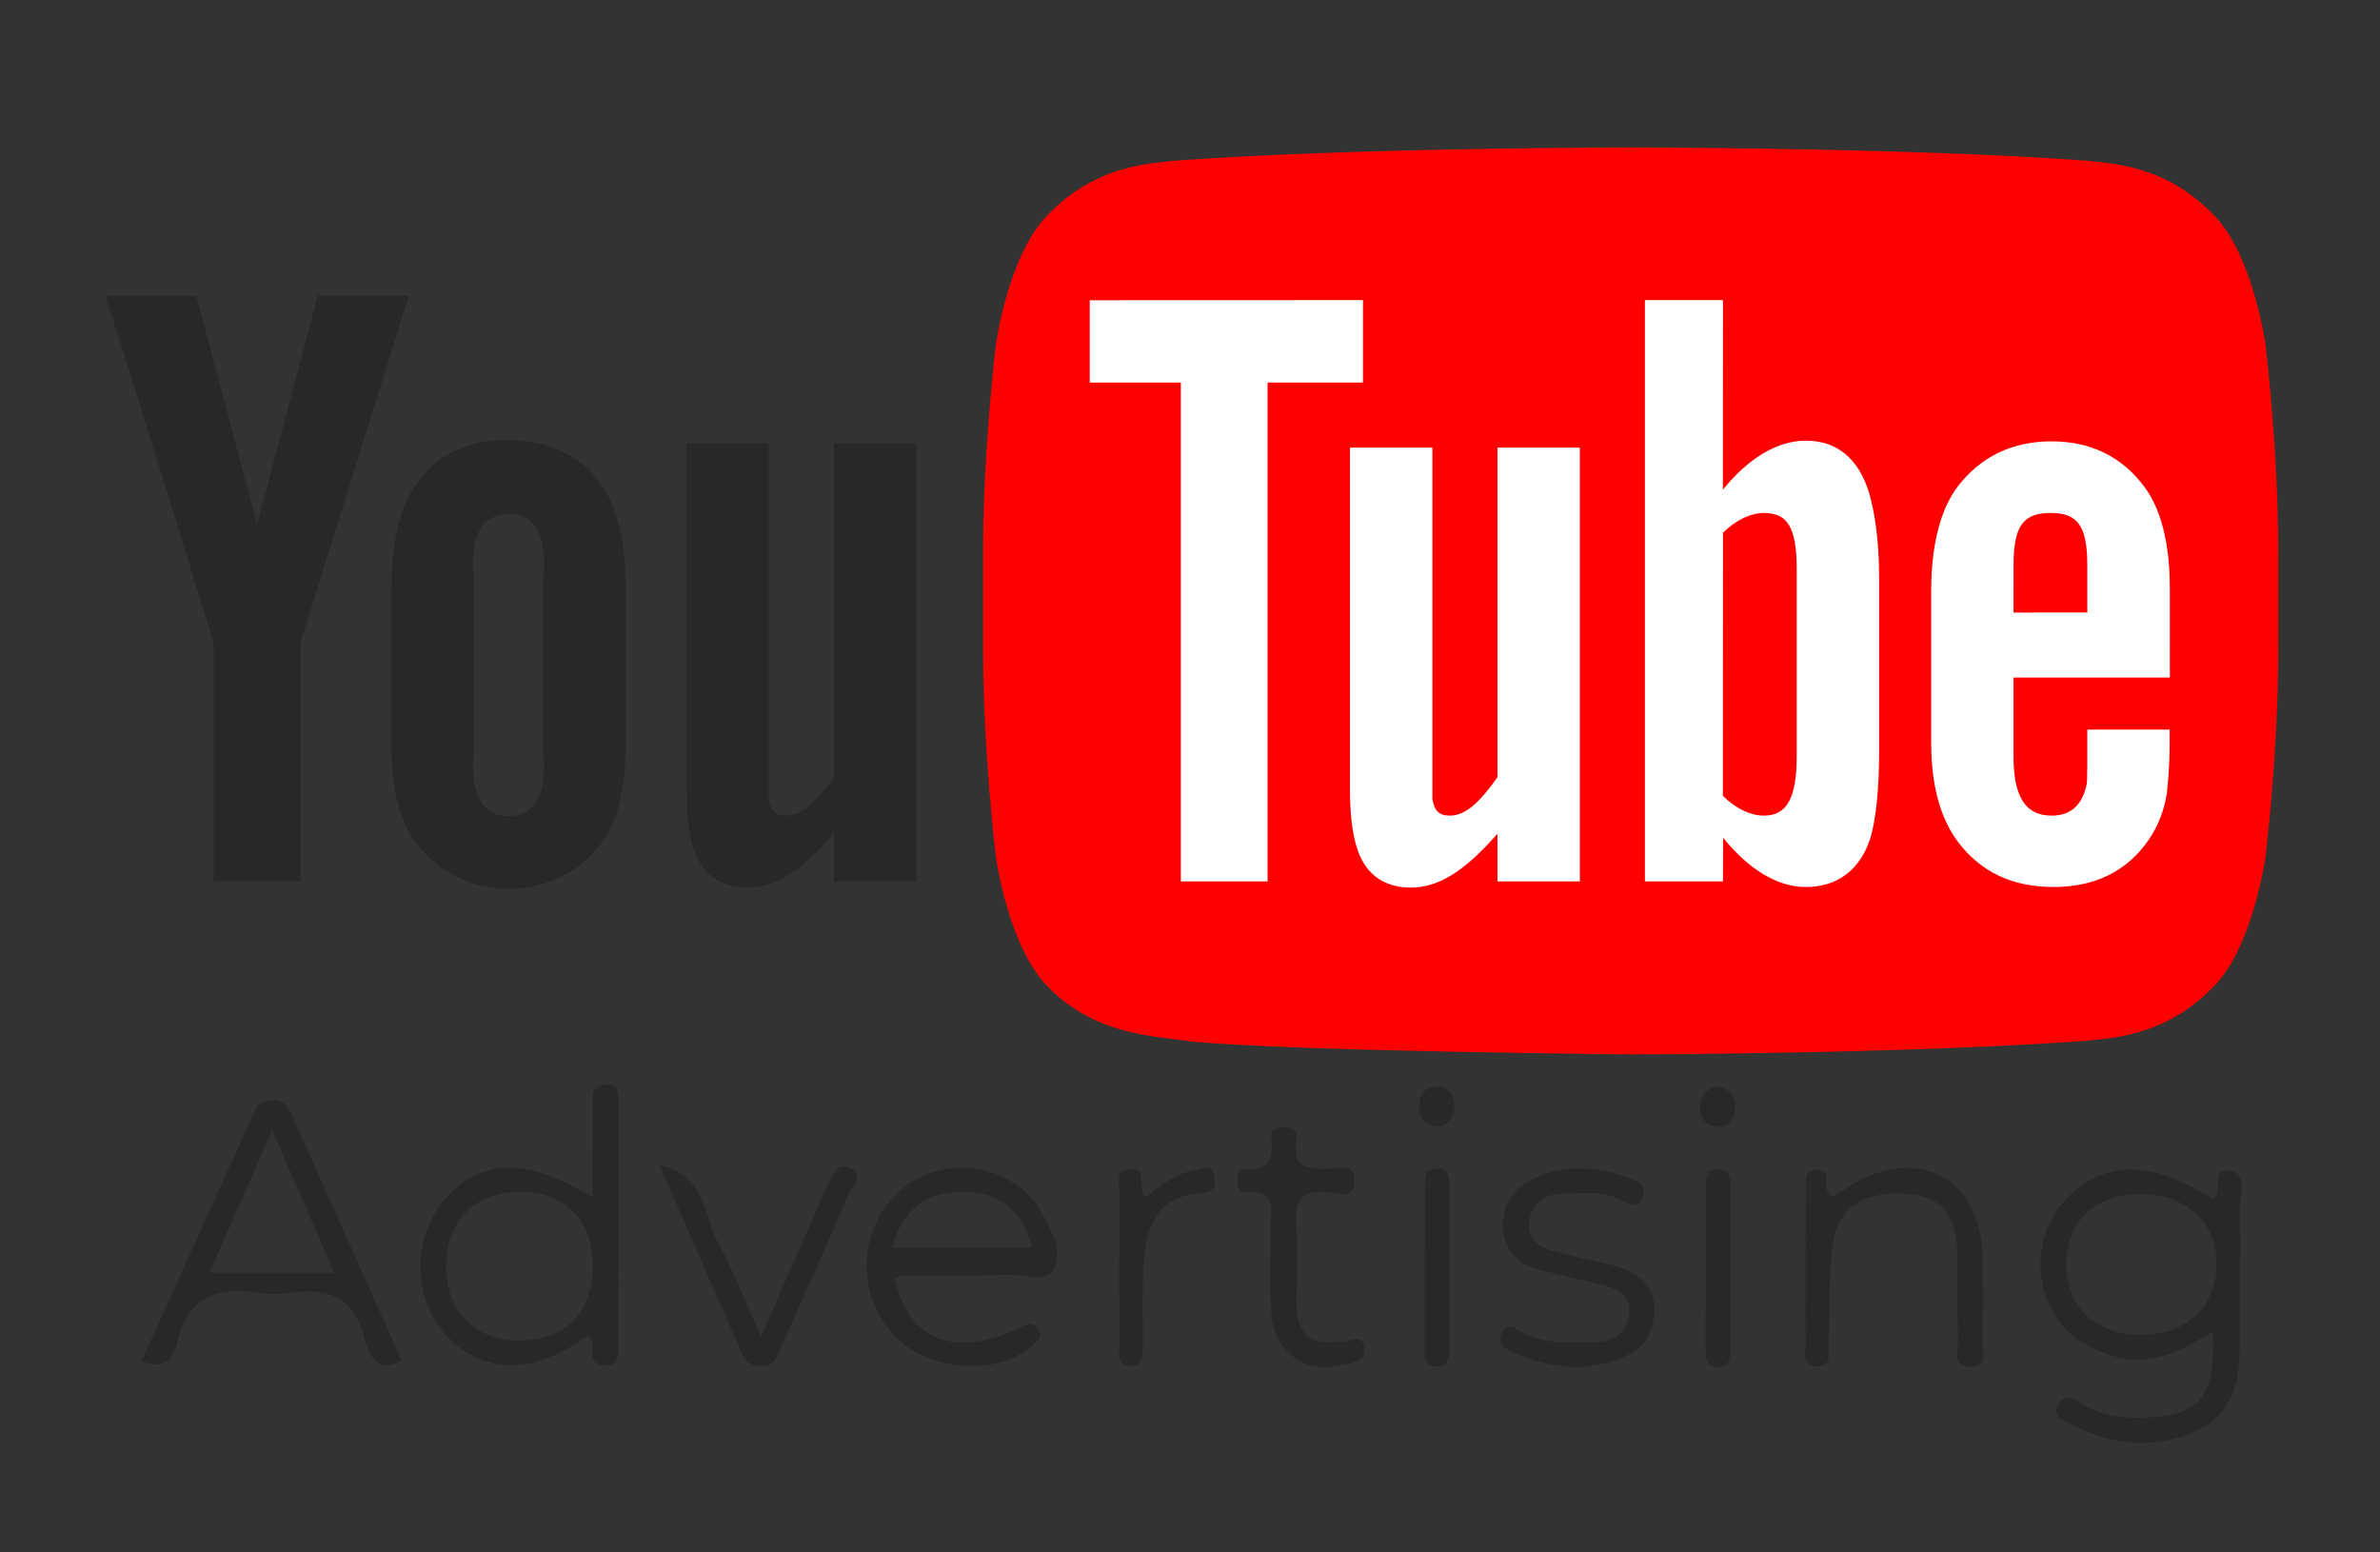
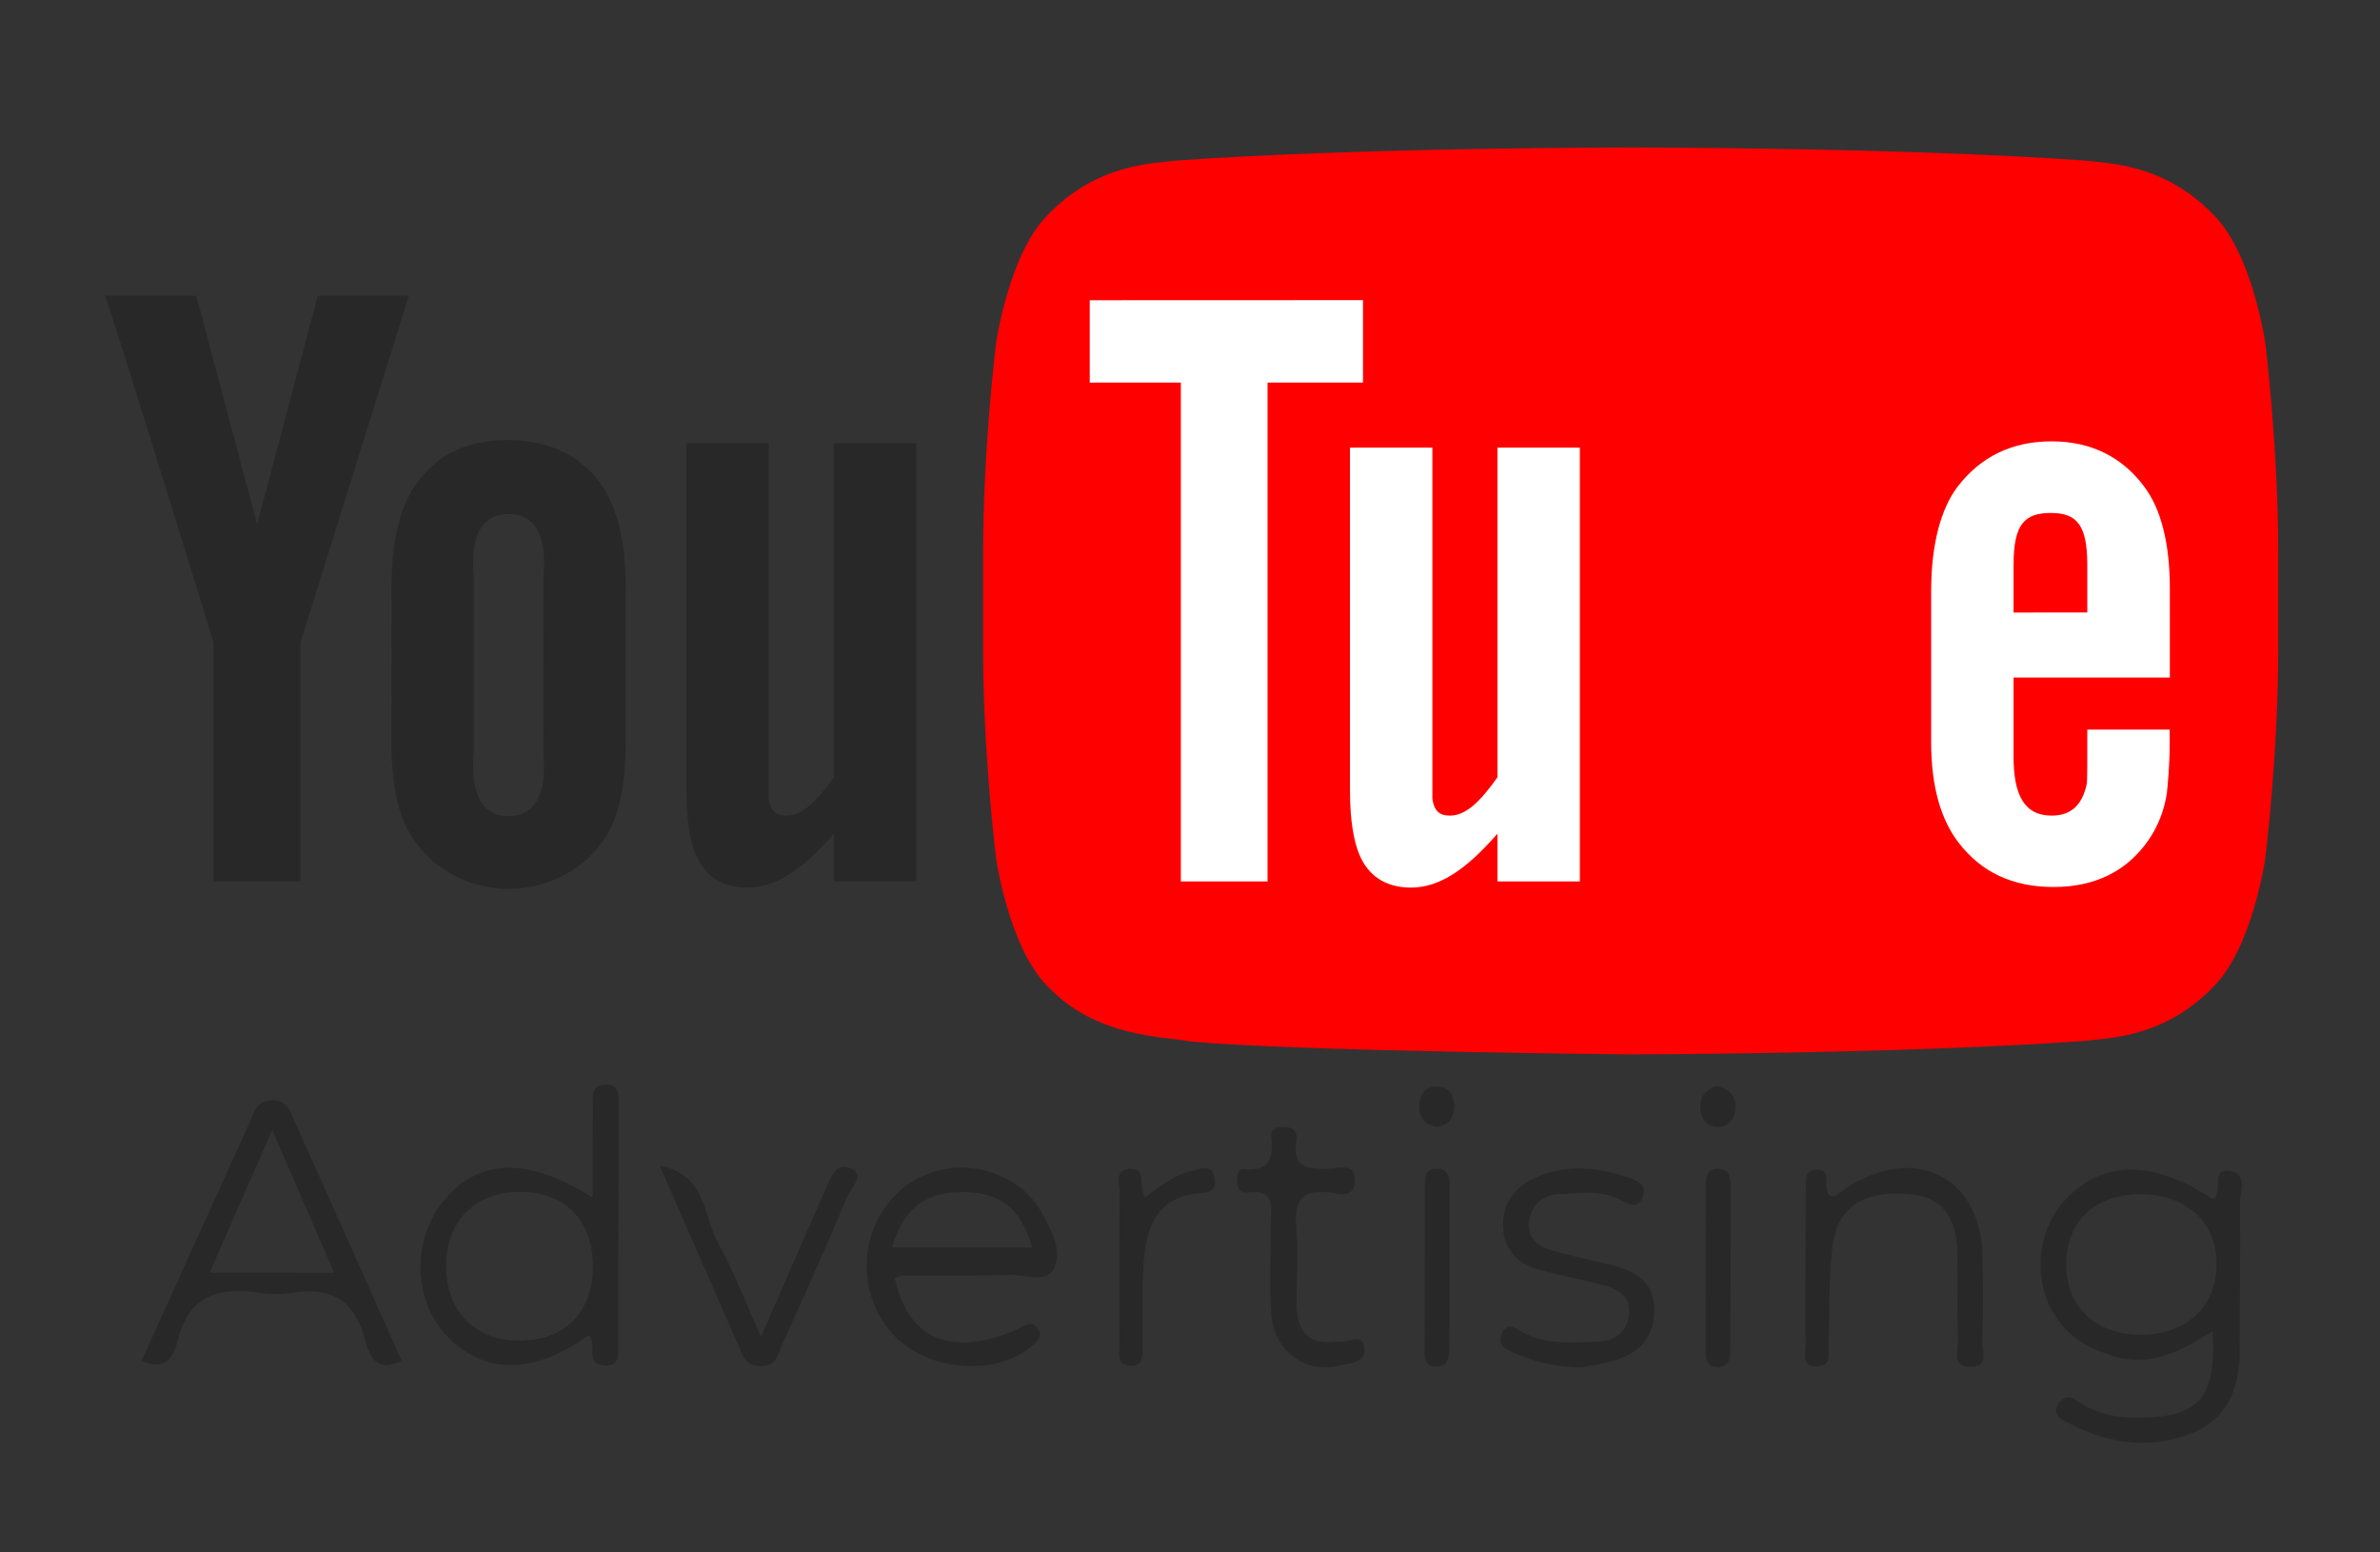
<svg xmlns="http://www.w3.org/2000/svg" xml:space="preserve" style="max-height: 500px" viewBox="223.6 315.6 552 360" y="0px" x="0px" id="Layer_1" version="1.1" width="552" height="360">
  <rect x="223.6" y="315.6" width="552" height="360" fill="#333333" stroke="none" />
  <g id="watermark_1_">
    <g>
      <g style="opacity:0.61;" id="watermark">
        <g>
          <g>
            <g>
              <g>
                <polygon points="421.112,924.528 409.007,952.493 402.615,952.493 390.55,924.528 397.541,924.528 &#10;&#09;&#09;&#09;&#09;&#09;&#09;&#09;&#09;406.051,944.503 414.68,924.528" style="fill:#FFFFFF;" />
              </g>
              <g>
                <path d="M442.323,943.185h-16.26c0.599,2.677,2.876,4.315,6.153,4.315&#10;&#09;&#09;&#09;&#09;&#09;&#09;&#09;&#09;c2.277,0,3.915-0.679,5.393-2.077l3.316,3.595c-1.997,2.278-4.994,3.476-8.868,3.476c-7.431,0-12.265-4.674-12.265-11.067&#10;&#09;&#09;&#09;&#09;&#09;&#09;&#09;&#09;c0-6.432,4.914-11.066,11.466-11.066c6.312,0,11.186,4.235,11.186,11.146C442.443,941.987,442.363,942.666,442.323,943.185&#10;&#09;&#09;&#09;&#09;&#09;&#09;&#09;&#09; M425.983,939.55h10.587c-0.44-2.717-2.478-4.475-5.274-4.475C428.46,935.075,426.422,936.793,425.983,939.55" style="fill:#FFFFFF;" />
              </g>
              <g>
                <path d="M444.997,941.427c0-6.471,4.994-11.066,11.985-11.066c4.514,0,8.07,1.958,9.628,5.473&#10;&#09;&#09;&#09;&#09;&#09;&#09;&#09;&#09;l-4.834,2.597c-1.159-2.038-2.877-2.956-4.834-2.956c-3.156,0-5.633,2.198-5.633,5.952c0,3.756,2.477,5.953,5.633,5.953&#10;&#09;&#09;&#09;&#09;&#09;&#09;&#09;&#09;c1.958,0,3.675-0.879,4.834-2.956l4.834,2.637c-1.558,3.436-5.114,5.433-9.628,5.433&#10;&#09;&#09;&#09;&#09;&#09;&#09;&#09;&#09;C449.991,952.493,444.997,947.899,444.997,941.427" style="fill:#FFFFFF;" />
              </g>
              <g>
                <path d="M484.386,951.135c-1.279,0.919-3.157,1.358-5.074,1.358c-5.073,0-8.03-2.597-8.03-7.711&#10;&#09;&#09;&#09;&#09;&#09;&#09;&#09;&#09;v-8.829h-3.316v-4.794h3.316v-5.233h6.232v5.233h5.353v4.794h-5.353v8.749c0,1.837,0.998,2.836,2.677,2.836&#10;&#09;&#09;&#09;&#09;&#09;&#09;&#09;&#09;c0.918,0,1.837-0.279,2.517-0.799L484.386,951.135z" style="fill:#FFFFFF;" />
              </g>
            </g>
            <g>
              <path d="M527.157,930.68v5.753c-0.519-0.04-0.918-0.08-1.398-0.08c-3.435,0-5.713,1.877-5.713,5.993&#10;&#09;&#09;&#09;&#09;&#09;&#09;&#09;v10.147h-6.232V931h5.953v2.836C521.284,931.759,523.841,930.68,527.157,930.68" style="fill:#FFFFFF;" />
            </g>
            <g>
              <path d="M528.954,949.257l2.197-4.874c2.357,1.718,5.873,2.916,9.229,2.916&#10;&#09;&#09;&#09;&#09;&#09;&#09;&#09;c3.836,0,5.393-1.278,5.393-2.996c0-5.233-16.26-1.638-16.26-12.025c0-4.754,3.835-8.709,11.785-8.709&#10;&#09;&#09;&#09;&#09;&#09;&#09;&#09;c3.516,0,7.112,0.839,9.708,2.477l-1.998,4.914c-2.597-1.478-5.273-2.197-7.75-2.197c-3.835,0-5.313,1.438-5.313,3.196&#10;&#09;&#09;&#09;&#09;&#09;&#09;&#09;c0,5.154,16.259,1.598,16.259,11.865c0,4.675-3.875,8.67-11.865,8.67C535.905,952.493,531.43,951.175,528.954,949.257" style="fill:#FFFFFF;" />
            </g>
            <g>
              <path d="M577.131,943.185h-16.26c0.599,2.677,2.876,4.315,6.153,4.315c2.277,0,3.915-0.679,5.393-2.077&#10;&#09;&#09;&#09;&#09;&#09;&#09;&#09;l3.316,3.595c-1.998,2.278-4.994,3.476-8.869,3.476c-7.431,0-12.265-4.674-12.265-11.067c0-6.432,4.914-11.066,11.466-11.066&#10;&#09;&#09;&#09;&#09;&#09;&#09;&#09;c6.312,0,11.187,4.235,11.187,11.146C577.251,941.987,577.171,942.666,577.131,943.185 M560.791,939.55h10.587&#10;&#09;&#09;&#09;&#09;&#09;&#09;&#09;c-0.439-2.717-2.477-4.475-5.273-4.475C563.268,935.075,561.231,936.793,560.791,939.55" style="fill:#FFFFFF;" />
            </g>
            <g>
              <path d="M602.337,943.185h-16.26c0.599,2.677,2.876,4.315,6.152,4.315c2.277,0,3.915-0.679,5.393-2.077&#10;&#09;&#09;&#09;&#09;&#09;&#09;&#09;l3.316,3.595c-1.998,2.278-4.994,3.476-8.869,3.476c-7.431,0-12.265-4.674-12.265-11.067c0-6.432,4.914-11.066,11.466-11.066&#10;&#09;&#09;&#09;&#09;&#09;&#09;&#09;c6.312,0,11.186,4.235,11.186,11.146C602.457,941.987,602.377,942.666,602.337,943.185 M585.997,939.55h10.587&#10;&#09;&#09;&#09;&#09;&#09;&#09;&#09;c-0.439-2.717-2.477-4.475-5.273-4.475C588.474,935.075,586.437,936.793,585.997,939.55" style="fill:#FFFFFF;" />
            </g>
            <g>
              <polygon points="615.838,944.064 612.841,947.02 612.841,952.493 606.61,952.493 606.61,922.85 &#10;&#09;&#09;&#09;&#09;&#09;&#09;&#09;612.841,922.85 612.841,939.629 621.95,931 629.381,931 620.432,940.108 630.18,952.493 622.63,952.493" style="fill:#FFFFFF;" />
            </g>
            <g>
              <path d="M514.371,955.416L514.371,955.416l-6.226-6.226c-0.947,1.107-2.075,2.054-3.339,2.796&#10;&#09;&#09;&#09;&#09;&#09;&#09;&#09;c-0.201,0.15-0.406,0.296-0.616,0.433l6.589,6.589c0.992,0.992,2.601,0.992,3.592,0&#10;&#09;&#09;&#09;&#09;&#09;&#09;&#09;C515.363,958.017,515.363,956.408,514.371,955.416" style="fill:#FFFFFF;" />
            </g>
            <g>
              <path d="M499.965,929.04c0.48-0.377,1.077-0.612,1.735-0.612c0.091,0,0.181,0.005,0.27,0.013&#10;&#09;&#09;&#09;&#09;&#09;&#09;&#09;c-0.466-0.34-1.041-0.542-1.663-0.542c-0.859,0-1.619,0.392-2.137,0.998c-0.111,0-0.218,0.013-0.328,0.016&#10;&#09;&#09;&#09;&#09;&#09;&#09;&#09;c0.086-0.167,0.139-0.354,0.139-0.555c0-0.509-0.311-0.945-0.752-1.13c0.19,0.275,0.301,0.608,0.301,0.968&#10;&#09;&#09;&#09;&#09;&#09;&#09;&#09;c0,0.267-0.066,0.517-0.176,0.742c-6.119,0.437-10.95,5.527-10.95,11.757c0,6.516,5.283,11.799,11.799,11.799&#10;&#09;&#09;&#09;&#09;&#09;&#09;&#09;c6.517,0,11.8-5.283,11.8-11.799C510.004,934.777,505.644,929.892,499.965,929.04 M495.61,932.114&#10;&#09;&#09;&#09;&#09;&#09;&#09;&#09;c0.947,0,1.837,0.244,2.611,0.674c0.813-0.532,1.785-0.842,2.828-0.842c1.547,0,2.934,0.68,3.883,1.756&#10;&#09;&#09;&#09;&#09;&#09;&#09;&#09;c-0.948-0.826-2.186-1.328-3.541-1.328c-0.977,0-1.895,0.261-2.686,0.716c-0.172,0.1-0.34,0.208-0.499,0.326&#10;&#09;&#09;&#09;&#09;&#09;&#09;&#09;c-0.142-0.104-0.29-0.203-0.444-0.292c-0.803-0.476-1.741-0.749-2.743-0.749c-0.653,0-1.279,0.117-1.86,0.331&#10;&#09;&#09;&#09;&#09;&#09;&#09;&#09;C493.895,932.328,494.727,932.114,495.61,932.114 M503.858,941.785c0.25,0.664,0.394,1.38,0.394,2.131&#10;&#09;&#09;&#09;&#09;&#09;&#09;&#09;c0,3.34-2.707,6.047-6.047,6.047c-3.339,0-6.047-2.707-6.047-6.047c0-0.751,0.143-1.467,0.394-2.131&#10;&#09;&#09;&#09;&#09;&#09;&#09;&#09;c-1.35-0.831-2.253-2.317-2.253-4.019c0-2.607,2.114-4.72,4.72-4.72c1.23,0,2.346,0.474,3.186,1.244&#10;&#09;&#09;&#09;&#09;&#09;&#09;&#09;c0.84-0.77,1.956-1.244,3.186-1.244c2.607,0,4.72,2.113,4.72,4.72C506.111,939.467,505.208,940.954,503.858,941.785" style="fill:#FFFFFF;" />
            </g>
            <g>
              <path d="M503.627,937.351c0,1.082-0.879,1.961-1.961,1.961c-1.082,0-1.961-0.879-1.961-1.961&#10;&#09;&#09;&#09;&#09;&#09;&#09;&#09;s0.879-1.961,1.961-1.961c0.22,0,0.428,0.037,0.625,0.102c-0.065,0.135-0.099,0.287-0.099,0.445&#10;&#09;&#09;&#09;&#09;&#09;&#09;&#09;c0,0.595,0.482,1.076,1.077,1.076c0.11,0,0.217-0.017,0.318-0.048C503.613,937.089,503.627,937.218,503.627,937.351" style="fill:#FFFFFF;" />
            </g>
            <g>
              <path d="M496.201,937.351c0,0.818-0.665,1.482-1.483,1.482c-0.818,0-1.483-0.664-1.483-1.482&#10;&#09;&#09;&#09;&#09;&#09;&#09;&#09;s0.665-1.483,1.483-1.483c0.166,0,0.324,0.027,0.473,0.077c-0.049,0.102-0.075,0.217-0.075,0.337&#10;&#09;&#09;&#09;&#09;&#09;&#09;&#09;c0,0.449,0.364,0.814,0.814,0.814c0.083,0,0.164-0.013,0.241-0.036C496.191,937.153,496.201,937.251,496.201,937.351" style="fill:#FFFFFF;" />
            </g>
            <g>
              <g>
                <g>
                  <rect height="1.34" width="1.34" style="fill:#FFFFFF;" y="939.024" x="484.56" />
                </g>
                <g>
                  <rect height="1.34" width="1.34" style="fill:#FFFFFF;" y="939.024" x="510.51" />
                </g>
                <g>
                  <path d="M511.332,939.572h-0.304c0-7.07-5.752-12.823-12.823-12.823&#10;&#09;&#09;&#09;&#09;&#09;&#09;&#09;&#09;&#09;c-7.07,0-12.823,5.753-12.823,12.823h-0.305c0-3.506,1.365-6.803,3.845-9.282c2.479-2.48,5.776-3.845,9.282-3.845&#10;&#09;&#09;&#09;&#09;&#09;&#09;&#09;&#09;&#09;c3.507,0,6.803,1.365,9.283,3.845C509.966,932.769,511.332,936.065,511.332,939.572" style="fill:#FFFFFF;" />
                </g>
              </g>
              <g>
                <rect height="1.34" width="1.34" style="fill:#FFFFFF;" y="925.927" x="497.534" />
              </g>
              <g>
-                 <rect height="0.304" width="18.397" style="fill:#FFFFFF;" y="926.445" x="489.006" />
-               </g>
+                 </g>
              <g>
                <path d="M489.494,926.658c0,0.235-0.191,0.427-0.427,0.427c-0.235,0-0.426-0.191-0.426-0.427&#10;&#09;&#09;&#09;&#09;&#09;&#09;&#09;&#09;s0.191-0.427,0.426-0.427C489.303,926.231,489.494,926.422,489.494,926.658" style="fill:#FFFFFF;" />
              </g>
              <g>
                <path d="M507.829,926.658c0,0.235-0.191,0.427-0.427,0.427c-0.235,0-0.426-0.191-0.426-0.427&#10;&#09;&#09;&#09;&#09;&#09;&#09;&#09;&#09;s0.191-0.427,0.426-0.427C507.639,926.231,507.829,926.422,507.829,926.658" style="fill:#FFFFFF;" />
              </g>
            </g>
          </g>
          <g>
            <path d="M640.109,951.171c0,3.395-5.146,3.395-5.146,0C634.963,947.779,640.109,947.779,640.109,951.171&#10;&#09;&#09;&#09;&#09;&#09;&#09;z" style="fill:#FFFFFF;" />
          </g>
          <g>
            <g>
              <g>
                <path d="M307.849,936.236l3.859,13.253l4.038-13.253h4.823l-6.145,17.721h-5.073l-1.822-5.216&#10;&#09;&#09;&#09;&#09;&#09;&#09;&#09;&#09;l-1.572-5.896l-1.571,5.896l-1.822,5.216h-5.073l-6.18-17.721h4.858l4.038,13.253l3.822-13.253H307.849z" style="fill:#FFFFFF;" />
              </g>
              <g>
                <path d="M340.449,936.236l3.859,13.253l4.038-13.253h4.823l-6.145,17.721h-5.073l-1.822-5.216&#10;&#09;&#09;&#09;&#09;&#09;&#09;&#09;&#09;l-1.571-5.896l-1.572,5.896l-1.822,5.216h-5.073l-6.18-17.721h4.858l4.038,13.253l3.822-13.253H340.449z" style="fill:#FFFFFF;" />
              </g>
              <g>
                <path d="M373.048,936.236l3.859,13.253l4.038-13.253h4.823l-6.145,17.721h-5.073l-1.822-5.216&#10;&#09;&#09;&#09;&#09;&#09;&#09;&#09;&#09;l-1.572-5.896l-1.571,5.896l-1.822,5.216h-5.073l-6.18-17.721h4.858l4.038,13.253l3.822-13.253H373.048z" style="fill:#FFFFFF;" />
              </g>
            </g>
            <g>
              <path d="M393.123,951.412c0,3.395-5.146,3.395-5.146,0C387.977,948.02,393.123,948.02,393.123,951.412z" style="fill:#FFFFFF;" />
            </g>
            <g>
              <path d="M658.296,951.171c-2.036,2.001-4.177,2.787-6.787,2.787c-5.108,0-9.361-3.072-9.361-9.323&#10;&#09;&#09;&#09;&#09;&#09;&#09;&#09;c0-6.251,4.253-9.326,9.361-9.326c2.502,0,4.43,0.716,6.359,2.609l-2.752,2.894c-1.036-0.931-2.321-1.393-3.534-1.393&#10;&#09;&#09;&#09;&#09;&#09;&#09;&#09;c-2.929,0-5.073,2.144-5.073,5.216c0,3.357,2.286,5.143,5,5.143c1.393,0,2.787-0.393,3.857-1.463L658.296,951.171z" style="fill:#FFFFFF;" />
            </g>
            <g>
              <path d="M678.097,944.777c0,5.073-3.465,9.181-9.181,9.181c-5.716,0-9.146-4.107-9.146-9.181&#10;&#09;&#09;&#09;&#09;&#09;&#09;&#09;c0-5.038,3.502-9.181,9.111-9.181S678.097,939.739,678.097,944.777z M664.128,944.777c0,2.679,1.609,5.181,4.788,5.181&#10;&#09;&#09;&#09;&#09;&#09;&#09;&#09;c3.179,0,4.788-2.502,4.788-5.181c0-2.644-1.859-5.216-4.788-5.216C665.772,939.561,664.128,942.133,664.128,944.777z" style="fill:#FFFFFF;" />
            </g>
            <g>
              <path d="M692.828,953.958v-9.431c0-2.324-1.216-4.43-3.61-4.43c-2.356,0-3.75,2.106-3.75,4.43v9.431&#10;&#09;&#09;&#09;&#09;&#09;&#09;&#09;h-4.36v-17.649h4.038l0.323,2.144c0.928-1.786,2.964-2.429,4.643-2.429c2.109,0,4.218,0.858,5.216,3.287&#10;&#09;&#09;&#09;&#09;&#09;&#09;&#09;c1.574-2.502,3.61-3.217,5.896-3.217c5,0,7.467,3.075,7.467,8.36v9.504h-4.361v-9.504c0-2.321-0.963-4.288-3.322-4.288&#10;&#09;&#09;&#09;&#09;&#09;&#09;&#09;c-2.356,0-3.822,2.036-3.822,4.36v9.431H692.828z" style="fill:#FFFFFF;" />
            </g>
          </g>
        </g>
      </g>
      <g style="opacity:0.61;">
        <g>
          <g>
            <path d="M708.973,859.493c-0.013-2.665-2.087-4.618-4.766-4.659c-2.011-0.031-1.81,0.261-1.815-1.887&#10;&#09;&#09;&#09;&#09;&#09;&#09;c-0.006-2.389-0.015-4.778,0.006-7.166c0.007-0.824-0.243-1.505-0.787-2.125c-5.098-5.81-10.184-11.63-15.281-17.441&#10;&#09;&#09;&#09;&#09;&#09;&#09;c-0.262-0.299-0.599-0.532-0.901-0.796c-13.528,0-27.055,0-40.583,0c-1.729,0.639-2.482,1.889-2.478,3.72&#10;&#09;&#09;&#09;&#09;&#09;&#09;c0.021,8.159,0.009,16.318,0.008,24.478c0,1.21-0.007,1.281-1.197,1.201c-3.258-0.221-5.477,2.147-5.436,5.426&#10;&#09;&#09;&#09;&#09;&#09;&#09;c0.096,7.568,0.028,15.137,0.031,22.706c0.001,3.44,1.887,5.32,5.333,5.331c1.267,0.004,1.268,0.004,1.268,1.306&#10;&#09;&#09;&#09;&#09;&#09;&#09;c0.001,4.831-0.002,9.662,0.002,14.493c0.002,2.595,1.262,3.855,3.85,3.855c17.446,0.001,34.891,0.001,52.337,0&#10;&#09;&#09;&#09;&#09;&#09;&#09;c2.543,0,3.822-1.268,3.824-3.799c0.005-4.912,0.001-9.823,0.003-14.735c0-1.115,0.005-1.112,1.131-1.121&#10;&#09;&#09;&#09;&#09;&#09;&#09;c0.589-0.005,1.177,0.017,1.761-0.127c2.169-0.535,3.68-2.273,3.689-4.503C709.007,875.597,709.011,867.545,708.973,859.493z&#10;&#09;&#09;&#09;&#09;&#09;&#09; M647.034,828.716c11.619-0.001,23.237-0.001,34.856,0c1.193,0,1.206,0.015,1.207,1.222c0.001,4.884-0.002,9.767,0.002,14.651&#10;&#09;&#09;&#09;&#09;&#09;&#09;c0.001,1.765,0.543,2.305,2.307,2.306c4.159,0.003,8.318,0,12.477,0.003c0.997,0.001,1.044,0.046,1.046,1.052&#10;&#09;&#09;&#09;&#09;&#09;&#09;c0.006,1.932,0.005,3.864,0,5.796c-0.003,1.038-0.051,1.085-1.098,1.085c-8.479,0.002-16.958,0.001-25.438,0.001&#10;&#09;&#09;&#09;&#09;&#09;&#09;c-8.452,0-16.905,0-25.357,0c-1.198,0-1.202-0.003-1.202-1.221c-0.001-7.889-0.001-15.778,0-23.667&#10;&#09;&#09;&#09;&#09;&#09;&#09;C645.835,828.724,645.844,828.716,647.034,828.716z M697.728,903.645c-8.454,0.001-16.908,0.001-25.362,0.001&#10;&#09;&#09;&#09;&#09;&#09;&#09;c-8.427,0-16.854,0.001-25.281,0c-1.245,0-1.249-0.003-1.249-1.262c-0.001-4.348-0.003-8.696,0.001-13.043&#10;&#09;&#09;&#09;&#09;&#09;&#09;c0.001-1.01,0.051-1.059,1.041-1.059c16.989-0.002,33.977-0.002,50.966,0c1.041,0,1.086,0.044,1.087,1.094&#10;&#09;&#09;&#09;&#09;&#09;&#09;c0.003,4.348,0.003,8.696,0.001,13.043C698.931,903.634,698.92,903.645,697.728,903.645z" style="fill:#FFFFFF;" />
          </g>
          <g>
            <g>
              <rect height="2.295" width="3.825" style="fill:#FFFFFF;" y="828.478" x="668.546" />
            </g>
            <g>
              <rect height="2.295" width="3.825" style="fill:#FFFFFF;" y="830.773" x="664.722" />
            </g>
            <g>
              <rect height="2.295" width="3.825" style="fill:#FFFFFF;" y="833.068" x="668.546" />
            </g>
            <g>
              <rect height="2.295" width="3.825" style="fill:#FFFFFF;" y="835.363" x="664.722" />
            </g>
            <g>
              <rect height="2.295" width="3.825" style="fill:#FFFFFF;" y="837.658" x="668.546" />
            </g>
            <g>
              <rect height="2.295" width="3.825" style="fill:#FFFFFF;" y="839.953" x="664.722" />
            </g>
            <g>
              <rect height="2.295" width="3.825" style="fill:#FFFFFF;" y="842.247" x="668.546" />
            </g>
            <g>
              <rect height="2.295" width="3.825" style="fill:#FFFFFF;" y="844.542" x="664.722" />
            </g>
            <g>
              <rect height="2.295" width="3.825" style="fill:#FFFFFF;" y="846.837" x="668.546" />
            </g>
            <g>
              <rect height="2.295" width="3.825" style="fill:#FFFFFF;" y="849.132" x="664.722" />
            </g>
            <g>
              <rect height="2.295" width="3.825" style="fill:#FFFFFF;" y="851.427" x="668.546" />
            </g>
            <g>
              <rect height="2.295" width="3.825" style="fill:#FFFFFF;" y="853.722" x="664.722" />
            </g>
          </g>
        </g>
        <g>
          <path d="M364.231,859.493c-0.013-2.665-2.087-4.618-4.766-4.659c-2.011-0.031-1.81,0.261-1.815-1.887&#10;&#09;&#09;&#09;&#09;&#09;c-0.006-2.389-0.015-4.778,0.006-7.166c0.007-0.824-0.243-1.505-0.787-2.125c-5.098-5.81-10.184-11.63-15.281-17.441&#10;&#09;&#09;&#09;&#09;&#09;c-0.262-0.299-0.599-0.532-0.901-0.796c-13.528,0-27.055,0-40.583,0c-1.729,0.639-2.482,1.889-2.478,3.72&#10;&#09;&#09;&#09;&#09;&#09;c0.021,8.159,0.009,16.318,0.008,24.478c0,1.21-0.007,1.281-1.197,1.201c-3.258-0.221-5.477,2.147-5.436,5.426&#10;&#09;&#09;&#09;&#09;&#09;c0.096,7.568,0.028,15.137,0.031,22.706c0.001,3.44,1.887,5.32,5.333,5.331c1.267,0.004,1.268,0.004,1.268,1.306&#10;&#09;&#09;&#09;&#09;&#09;c0.001,4.831-0.002,9.662,0.002,14.493c0.002,2.595,1.262,3.855,3.85,3.855c17.446,0.001,34.891,0.001,52.337,0&#10;&#09;&#09;&#09;&#09;&#09;c2.543,0,3.822-1.268,3.824-3.799c0.005-4.912,0.001-9.823,0.003-14.735c0-1.115,0.004-1.112,1.131-1.121&#10;&#09;&#09;&#09;&#09;&#09;c0.589-0.005,1.177,0.017,1.761-0.127c2.169-0.535,3.68-2.273,3.689-4.503C364.264,875.597,364.269,867.545,364.231,859.493z&#10;&#09;&#09;&#09;&#09;&#09; M302.292,828.716c11.619-0.001,23.237-0.001,34.856,0c1.192,0,1.206,0.015,1.207,1.222c0.001,4.884-0.001,9.767,0.002,14.651&#10;&#09;&#09;&#09;&#09;&#09;c0.001,1.765,0.543,2.305,2.307,2.306c4.159,0.003,8.318,0,12.477,0.003c0.997,0.001,1.044,0.046,1.046,1.052&#10;&#09;&#09;&#09;&#09;&#09;c0.006,1.932,0.005,3.864,0,5.796c-0.003,1.038-0.051,1.085-1.098,1.085c-8.479,0.002-16.958,0.001-25.438,0.001&#10;&#09;&#09;&#09;&#09;&#09;c-8.452,0-16.905,0-25.357,0c-1.198,0-1.202-0.003-1.202-1.221c-0.001-7.889-0.001-15.778,0-23.667&#10;&#09;&#09;&#09;&#09;&#09;C301.093,828.724,301.102,828.716,302.292,828.716z M352.985,903.645c-8.454,0.001-16.908,0.001-25.362,0.001&#10;&#09;&#09;&#09;&#09;&#09;c-8.427,0-16.854,0.001-25.281,0c-1.245,0-1.249-0.003-1.249-1.262c-0.001-4.348-0.003-8.696,0.001-13.043&#10;&#09;&#09;&#09;&#09;&#09;c0.001-1.01,0.051-1.059,1.041-1.059c16.989-0.002,33.977-0.002,50.966,0c1.041,0,1.086,0.044,1.087,1.094&#10;&#09;&#09;&#09;&#09;&#09;c0.003,4.348,0.003,8.696,0.001,13.043C354.188,903.634,354.177,903.645,352.985,903.645z" style="fill:#FFFFFF;" />
        </g>
        <g>
          <path d="M303.581,879.891v-17.193h6.051c0.816,0,1.581,0.132,2.293,0.396&#10;&#09;&#09;&#09;&#09;&#09;c0.712,0.264,1.333,0.636,1.861,1.117c0.527,0.48,0.944,1.053,1.248,1.717c0.304,0.665,0.456,1.397,0.456,2.198&#10;&#09;&#09;&#09;&#09;&#09;c0,0.816-0.152,1.557-0.456,2.221s-0.721,1.236-1.248,1.717c-0.529,0.48-1.149,0.852-1.861,1.117&#10;&#09;&#09;&#09;&#09;&#09;c-0.713,0.264-1.477,0.396-2.293,0.396h-2.809v6.315H303.581z M309.68,870.503c0.848,0,1.489-0.241,1.921-0.721&#10;&#09;&#09;&#09;&#09;&#09;c0.432-0.48,0.648-1.032,0.648-1.656c0-0.304-0.052-0.601-0.156-0.889c-0.105-0.288-0.264-0.54-0.48-0.756&#10;&#09;&#09;&#09;&#09;&#09;c-0.216-0.217-0.484-0.388-0.805-0.516c-0.32-0.129-0.696-0.193-1.128-0.193h-2.857v4.731H309.68z" style="fill:#FFFFFF;" />
          <path d="M317.796,862.699h3.77l6.916,11.526h0.191l-0.191-3.314v-8.212h3.217v17.193h-3.409l-7.3-12.174&#10;&#09;&#09;&#09;&#09;&#09;h-0.191l0.191,3.314v8.86h-3.193V862.699z" style="fill:#FFFFFF;" />
-           <path d="M343.08,870.454h8.429c0.048,0.193,0.087,0.425,0.12,0.697c0.031,0.272,0.048,0.544,0.048,0.816&#10;&#09;&#09;&#09;&#09;&#09;c0,1.104-0.167,2.145-0.504,3.121c-0.336,0.977-0.865,1.849-1.585,2.618c-0.768,0.817-1.69,1.449-2.761,1.897&#10;&#09;&#09;&#09;&#09;&#09;c-1.073,0.448-2.298,0.672-3.674,0.672c-1.249,0-2.426-0.224-3.53-0.672c-1.104-0.447-2.065-1.072-2.881-1.873&#10;&#09;&#09;&#09;&#09;&#09;c-0.816-0.8-1.465-1.749-1.945-2.845c-0.48-1.097-0.72-2.293-0.72-3.59c0-1.296,0.24-2.493,0.72-3.589s1.129-2.045,1.945-2.845&#10;&#09;&#09;&#09;&#09;&#09;c0.816-0.8,1.777-1.425,2.881-1.873c1.104-0.448,2.281-0.672,3.53-0.672c1.392,0,2.637,0.24,3.734,0.72&#10;&#09;&#09;&#09;&#09;&#09;c1.097,0.48,2.036,1.144,2.821,1.993l-2.232,2.185c-0.562-0.592-1.185-1.044-1.874-1.357s-1.513-0.468-2.473-0.468&#10;&#09;&#09;&#09;&#09;&#09;c-0.786,0-1.53,0.14-2.234,0.421c-0.705,0.28-1.321,0.676-1.85,1.188c-0.527,0.512-0.949,1.133-1.259,1.861&#10;&#09;&#09;&#09;&#09;&#09;c-0.312,0.728-0.469,1.541-0.469,2.437c0,0.897,0.157,1.709,0.469,2.438c0.311,0.728,0.735,1.349,1.271,1.861&#10;&#09;&#09;&#09;&#09;&#09;c0.536,0.512,1.156,0.909,1.862,1.188c0.704,0.281,1.457,0.421,2.258,0.421c0.911,0,1.684-0.132,2.317-0.396&#10;&#09;&#09;&#09;&#09;&#09;c0.632-0.264,1.171-0.604,1.62-1.021c0.321-0.288,0.598-0.652,0.829-1.092s0.412-0.932,0.541-1.477h-5.404V870.454z" style="fill:#FFFFFF;" />
        </g>
        <g>
          <path d="M443.437,859.493c-0.013-2.665-2.087-4.618-4.766-4.659c-2.011-0.031-1.81,0.261-1.815-1.887&#10;&#09;&#09;&#09;&#09;&#09;c-0.006-2.389-0.015-4.778,0.006-7.166c0.007-0.824-0.243-1.505-0.787-2.125c-5.098-5.81-10.184-11.63-15.281-17.441&#10;&#09;&#09;&#09;&#09;&#09;c-0.262-0.299-0.599-0.532-0.901-0.796c-13.528,0-27.055,0-40.583,0c-1.729,0.639-2.482,1.889-2.478,3.72&#10;&#09;&#09;&#09;&#09;&#09;c0.021,8.159,0.009,16.318,0.008,24.478c0,1.21-0.007,1.281-1.197,1.201c-3.258-0.221-5.477,2.147-5.436,5.426&#10;&#09;&#09;&#09;&#09;&#09;c0.096,7.568,0.028,15.137,0.031,22.706c0.001,3.44,1.887,5.32,5.333,5.331c1.267,0.004,1.268,0.004,1.268,1.306&#10;&#09;&#09;&#09;&#09;&#09;c0.001,4.831-0.002,9.662,0.002,14.493c0.002,2.595,1.262,3.855,3.85,3.855c17.446,0.001,34.891,0.001,52.337,0&#10;&#09;&#09;&#09;&#09;&#09;c2.543,0,3.822-1.268,3.824-3.799c0.005-4.912,0.001-9.823,0.003-14.735c0-1.115,0.004-1.112,1.131-1.121&#10;&#09;&#09;&#09;&#09;&#09;c0.589-0.005,1.177,0.017,1.761-0.127c2.169-0.535,3.68-2.273,3.689-4.503C443.47,875.597,443.475,867.545,443.437,859.493z&#10;&#09;&#09;&#09;&#09;&#09; M381.498,828.716c11.619-0.001,23.237-0.001,34.856,0c1.192,0,1.206,0.015,1.207,1.222c0.001,4.884-0.001,9.767,0.002,14.651&#10;&#09;&#09;&#09;&#09;&#09;c0.001,1.765,0.543,2.305,2.307,2.306c4.159,0.003,8.318,0,12.477,0.003c0.997,0.001,1.044,0.046,1.046,1.052&#10;&#09;&#09;&#09;&#09;&#09;c0.006,1.932,0.005,3.864,0,5.796c-0.003,1.038-0.051,1.085-1.098,1.085c-8.479,0.002-16.958,0.001-25.438,0.001&#10;&#09;&#09;&#09;&#09;&#09;c-8.452,0-16.905,0-25.357,0c-1.198,0-1.202-0.003-1.202-1.221c-0.001-7.889-0.001-15.778,0-23.667&#10;&#09;&#09;&#09;&#09;&#09;C380.299,828.724,380.308,828.716,381.498,828.716z M432.192,903.645c-8.454,0.001-16.908,0.001-25.362,0.001&#10;&#09;&#09;&#09;&#09;&#09;c-8.427,0-16.854,0.001-25.281,0c-1.245,0-1.249-0.003-1.249-1.262c-0.001-4.348-0.002-8.696,0.001-13.043&#10;&#09;&#09;&#09;&#09;&#09;c0.001-1.01,0.051-1.059,1.041-1.059c16.989-0.002,33.977-0.002,50.966,0c1.041,0,1.086,0.044,1.087,1.094&#10;&#09;&#09;&#09;&#09;&#09;c0.003,4.348,0.003,8.696,0.001,13.043C433.394,903.634,433.384,903.645,432.192,903.645z" style="fill:#FFFFFF;" />
        </g>
        <g>
          <path d="M402.272,862.699h3.698l6.46,17.193h-3.578l-1.416-4.106h-6.628l-1.417,4.106h-3.578&#10;&#09;&#09;&#09;&#09;&#09;L402.272,862.699z M406.379,872.808l-1.537-4.298l-0.625-2.089h-0.192l-0.625,2.089l-1.537,4.298H406.379z" style="fill:#FFFFFF;" />
          <path d="M415.815,866.541c-0.273,0-0.533-0.052-0.781-0.156c-0.248-0.104-0.465-0.248-0.648-0.432&#10;&#09;&#09;&#09;&#09;&#09;c-0.184-0.184-0.328-0.396-0.432-0.636c-0.105-0.241-0.156-0.504-0.156-0.793s0.052-0.552,0.156-0.793&#10;&#09;&#09;&#09;&#09;&#09;c0.104-0.24,0.248-0.452,0.432-0.636c0.184-0.184,0.4-0.328,0.648-0.432c0.248-0.104,0.508-0.156,0.781-0.156&#10;&#09;&#09;&#09;&#09;&#09;c0.56,0,1.041,0.196,1.441,0.588c0.4,0.393,0.601,0.869,0.601,1.429c0,0.56-0.201,1.037-0.601,1.428&#10;&#09;&#09;&#09;&#09;&#09;C416.856,866.345,416.375,866.541,415.815,866.541z M414.255,879.891v-11.766h3.145v11.766H414.255z" style="fill:#FFFFFF;" />
        </g>
        <g>
          <path d="M524.043,859.493c-0.013-2.665-2.087-4.618-4.766-4.659c-2.011-0.031-1.81,0.261-1.815-1.887&#10;&#09;&#09;&#09;&#09;&#09;c-0.006-2.389-0.015-4.778,0.006-7.166c0.007-0.824-0.243-1.505-0.787-2.125c-5.098-5.81-10.184-11.63-15.281-17.441&#10;&#09;&#09;&#09;&#09;&#09;c-0.262-0.299-0.599-0.532-0.901-0.796c-13.528,0-27.055,0-40.583,0c-1.729,0.639-2.482,1.889-2.478,3.72&#10;&#09;&#09;&#09;&#09;&#09;c0.021,8.159,0.009,16.318,0.008,24.478c0,1.21-0.007,1.281-1.197,1.201c-3.258-0.221-5.477,2.147-5.436,5.426&#10;&#09;&#09;&#09;&#09;&#09;c0.096,7.568,0.028,15.137,0.031,22.706c0.001,3.44,1.887,5.32,5.333,5.331c1.267,0.004,1.268,0.004,1.268,1.306&#10;&#09;&#09;&#09;&#09;&#09;c0.001,4.831-0.002,9.662,0.002,14.493c0.002,2.595,1.262,3.855,3.85,3.855c17.446,0.001,34.891,0.001,52.337,0&#10;&#09;&#09;&#09;&#09;&#09;c2.543,0,3.822-1.268,3.824-3.799c0.005-4.912,0.001-9.823,0.003-14.735c0-1.115,0.004-1.112,1.131-1.121&#10;&#09;&#09;&#09;&#09;&#09;c0.589-0.005,1.177,0.017,1.761-0.127c2.169-0.535,3.68-2.273,3.689-4.503C524.076,875.597,524.081,867.545,524.043,859.493z&#10;&#09;&#09;&#09;&#09;&#09; M462.104,828.716c11.619-0.001,23.237-0.001,34.856,0c1.192,0,1.206,0.015,1.207,1.222c0.001,4.884-0.001,9.767,0.002,14.651&#10;&#09;&#09;&#09;&#09;&#09;c0.001,1.765,0.543,2.305,2.307,2.306c4.159,0.003,8.318,0,12.477,0.003c0.997,0.001,1.044,0.046,1.046,1.052&#10;&#09;&#09;&#09;&#09;&#09;c0.006,1.932,0.005,3.864,0,5.796c-0.003,1.038-0.051,1.085-1.098,1.085c-8.479,0.002-16.958,0.001-25.438,0.001&#10;&#09;&#09;&#09;&#09;&#09;c-8.452,0-16.905,0-25.357,0c-1.198,0-1.202-0.003-1.202-1.221c-0.001-7.889-0.001-15.778,0-23.667&#10;&#09;&#09;&#09;&#09;&#09;C460.905,828.724,460.914,828.716,462.104,828.716z M512.798,903.645c-8.454,0.001-16.908,0.001-25.362,0.001&#10;&#09;&#09;&#09;&#09;&#09;c-8.427,0-16.854,0.001-25.281,0c-1.245,0-1.249-0.003-1.249-1.262c-0.001-4.348-0.002-8.696,0.001-13.043&#10;&#09;&#09;&#09;&#09;&#09;c0.001-1.01,0.051-1.059,1.041-1.059c16.989-0.002,33.977-0.002,50.966,0c1.041,0,1.086,0.044,1.087,1.094&#10;&#09;&#09;&#09;&#09;&#09;c0.003,4.348,0.003,8.696,0.001,13.043C514,903.634,513.989,903.645,512.798,903.645z" style="fill:#FFFFFF;" />
        </g>
        <g>
          <path d="M470.308,880.275c-0.737,0-1.441-0.104-2.113-0.312c-0.672-0.208-1.289-0.52-1.849-0.936&#10;&#09;&#09;&#09;&#09;&#09;c-0.56-0.416-1.048-0.925-1.464-1.525c-0.417-0.601-0.745-1.301-0.985-2.101l3.049-1.2c0.224,0.864,0.616,1.581,1.177,2.149&#10;&#09;&#09;&#09;&#09;&#09;s1.297,0.852,2.209,0.852c0.336,0,0.66-0.044,0.973-0.132c0.312-0.087,0.592-0.216,0.84-0.384&#10;&#09;&#09;&#09;&#09;&#09;c0.248-0.168,0.444-0.38,0.589-0.636c0.144-0.256,0.216-0.552,0.216-0.888c0-0.32-0.056-0.608-0.168-0.865&#10;&#09;&#09;&#09;&#09;&#09;c-0.112-0.255-0.3-0.495-0.564-0.72c-0.264-0.224-0.609-0.44-1.033-0.648c-0.424-0.208-0.948-0.424-1.572-0.648l-1.056-0.384&#10;&#09;&#09;&#09;&#09;&#09;c-0.465-0.16-0.933-0.376-1.405-0.648c-0.472-0.272-0.9-0.6-1.284-0.985c-0.385-0.384-0.701-0.836-0.949-1.357&#10;&#09;&#09;&#09;&#09;&#09;c-0.249-0.52-0.372-1.108-0.372-1.765c0-0.672,0.132-1.301,0.396-1.885c0.264-0.584,0.64-1.096,1.129-1.537&#10;&#09;&#09;&#09;&#09;&#09;c0.488-0.44,1.072-0.784,1.753-1.032c0.681-0.248,1.437-0.372,2.269-0.372c0.864,0,1.612,0.116,2.245,0.348&#10;&#09;&#09;&#09;&#09;&#09;c0.633,0.232,1.168,0.528,1.609,0.888c0.44,0.36,0.796,0.757,1.068,1.188c0.272,0.433,0.472,0.84,0.601,1.225l-2.857,1.2&#10;&#09;&#09;&#09;&#09;&#09;c-0.161-0.48-0.453-0.913-0.876-1.297c-0.425-0.384-1.005-0.576-1.741-0.576c-0.704,0-1.289,0.164-1.753,0.492&#10;&#09;&#09;&#09;&#09;&#09;c-0.465,0.329-0.697,0.757-0.697,1.285c0,0.512,0.224,0.949,0.672,1.309c0.448,0.36,1.161,0.708,2.137,1.044l1.081,0.36&#10;&#09;&#09;&#09;&#09;&#09;c0.688,0.241,1.316,0.517,1.885,0.828c0.568,0.312,1.056,0.684,1.465,1.117c0.408,0.433,0.72,0.925,0.936,1.477&#10;&#09;&#09;&#09;&#09;&#09;c0.217,0.552,0.324,1.189,0.324,1.909c0,0.897-0.18,1.669-0.54,2.317c-0.36,0.648-0.82,1.181-1.38,1.597&#10;&#09;&#09;&#09;&#09;&#09;c-0.561,0.416-1.193,0.728-1.897,0.936C471.668,880.172,470.98,880.275,470.308,880.275z" style="fill:#FFFFFF;" />
          <path d="M477.175,862.699h3.506l3.554,10.349l0.625,2.209h0.192l0.672-2.209l3.698-10.349h3.506&#10;&#09;&#09;&#09;&#09;&#09;l-6.268,17.193h-3.409L477.175,862.699z" style="fill:#FFFFFF;" />
          <path d="M502.388,870.454h8.428c0.048,0.193,0.088,0.425,0.12,0.697c0.033,0.272,0.049,0.544,0.049,0.816&#10;&#09;&#09;&#09;&#09;&#09;c0,1.104-0.169,2.145-0.505,3.121c-0.336,0.977-0.864,1.849-1.585,2.618c-0.768,0.817-1.688,1.449-2.761,1.897&#10;&#09;&#09;&#09;&#09;&#09;c-1.073,0.448-2.298,0.672-3.674,0.672c-1.249,0-2.425-0.224-3.529-0.672c-1.105-0.447-2.066-1.072-2.882-1.873&#10;&#09;&#09;&#09;&#09;&#09;c-0.816-0.8-1.465-1.749-1.945-2.845c-0.48-1.097-0.72-2.293-0.72-3.59c0-1.296,0.241-2.493,0.72-3.589&#10;&#09;&#09;&#09;&#09;&#09;c0.48-1.097,1.129-2.045,1.945-2.845c0.816-0.8,1.777-1.425,2.882-1.873c1.104-0.448,2.28-0.672,3.529-0.672&#10;&#09;&#09;&#09;&#09;&#09;c1.392,0,2.637,0.24,3.734,0.72c1.097,0.48,2.038,1.144,2.822,1.993l-2.234,2.185c-0.56-0.592-1.185-1.044-1.874-1.357&#10;&#09;&#09;&#09;&#09;&#09;c-0.687-0.312-1.512-0.468-2.473-0.468c-0.784,0-1.528,0.14-2.234,0.421c-0.704,0.28-1.321,0.676-1.848,1.188&#10;&#09;&#09;&#09;&#09;&#09;c-0.528,0.512-0.949,1.133-1.261,1.861c-0.312,0.728-0.468,1.541-0.468,2.437c0,0.897,0.156,1.709,0.468,2.438&#10;&#09;&#09;&#09;&#09;&#09;c0.312,0.728,0.737,1.349,1.273,1.861c0.536,0.512,1.156,0.909,1.86,1.188c0.705,0.281,1.457,0.421,2.258,0.421&#10;&#09;&#09;&#09;&#09;&#09;c0.913,0,1.685-0.132,2.317-0.396c0.632-0.264,1.173-0.604,1.621-1.021c0.32-0.288,0.596-0.652,0.828-1.092&#10;&#09;&#09;&#09;&#09;&#09;c0.233-0.44,0.412-0.932,0.541-1.477h-5.402V870.454z" style="fill:#FFFFFF;" />
        </g>
        <g>
          <path d="M602.976,859.493c-0.013-2.665-2.087-4.618-4.766-4.659c-2.011-0.031-1.81,0.261-1.815-1.887&#10;&#09;&#09;&#09;&#09;&#09;c-0.006-2.389-0.015-4.778,0.006-7.166c0.007-0.824-0.243-1.505-0.787-2.125c-5.098-5.81-10.184-11.63-15.281-17.441&#10;&#09;&#09;&#09;&#09;&#09;c-0.262-0.299-0.599-0.532-0.901-0.796c-13.528,0-27.055,0-40.583,0c-1.729,0.639-2.482,1.889-2.478,3.72&#10;&#09;&#09;&#09;&#09;&#09;c0.021,8.159,0.009,16.318,0.008,24.478c0,1.21-0.007,1.281-1.197,1.201c-3.258-0.221-5.477,2.147-5.436,5.426&#10;&#09;&#09;&#09;&#09;&#09;c0.096,7.568,0.028,15.137,0.031,22.706c0.001,3.44,1.887,5.32,5.333,5.331c1.267,0.004,1.268,0.004,1.268,1.306&#10;&#09;&#09;&#09;&#09;&#09;c0.001,4.831-0.002,9.662,0.002,14.493c0.002,2.595,1.262,3.855,3.85,3.855c17.446,0.001,34.891,0.001,52.337,0&#10;&#09;&#09;&#09;&#09;&#09;c2.543,0,3.822-1.268,3.824-3.799c0.005-4.912,0.001-9.823,0.003-14.735c0-1.115,0.005-1.112,1.131-1.121&#10;&#09;&#09;&#09;&#09;&#09;c0.589-0.005,1.178,0.017,1.761-0.127c2.169-0.535,3.68-2.273,3.689-4.503C603.01,875.597,603.015,867.545,602.976,859.493z&#10;&#09;&#09;&#09;&#09;&#09; M541.037,828.716c11.619-0.001,23.237-0.001,34.856,0c1.193,0,1.206,0.015,1.207,1.222c0.001,4.884-0.002,9.767,0.002,14.651&#10;&#09;&#09;&#09;&#09;&#09;c0.001,1.765,0.543,2.305,2.307,2.306c4.159,0.003,8.318,0,12.477,0.003c0.997,0.001,1.044,0.046,1.046,1.052&#10;&#09;&#09;&#09;&#09;&#09;c0.006,1.932,0.005,3.864,0,5.796c-0.003,1.038-0.051,1.085-1.098,1.085c-8.479,0.002-16.958,0.001-25.438,0.001&#10;&#09;&#09;&#09;&#09;&#09;c-8.452,0-16.905,0-25.357,0c-1.198,0-1.202-0.003-1.202-1.221c-0.001-7.889-0.001-15.778,0-23.667&#10;&#09;&#09;&#09;&#09;&#09;C539.838,828.724,539.847,828.716,541.037,828.716z M591.731,903.645c-8.454,0.001-16.908,0.001-25.362,0.001&#10;&#09;&#09;&#09;&#09;&#09;c-8.427,0-16.854,0.001-25.281,0c-1.245,0-1.249-0.003-1.249-1.262c-0.001-4.348-0.003-8.696,0.001-13.043&#10;&#09;&#09;&#09;&#09;&#09;c0.001-1.01,0.051-1.059,1.041-1.059c16.989-0.002,33.977-0.002,50.966,0c1.041,0,1.086,0.044,1.087,1.094&#10;&#09;&#09;&#09;&#09;&#09;c0.003,4.348,0.003,8.696,0.001,13.043C592.934,903.634,592.923,903.645,591.731,903.645z" style="fill:#FFFFFF;" />
        </g>
        <g>
          <path d="M549.998,865.772v3.986h6.891v3.074h-6.891v3.986h7.659v3.073h-10.901v-17.193h10.901v3.073&#10;&#09;&#09;&#09;&#09;&#09;H549.998z" style="fill:#FFFFFF;" />
          <path d="M560.635,879.891v-17.193h6.051c0.816,0,1.581,0.132,2.293,0.396&#10;&#09;&#09;&#09;&#09;&#09;c0.712,0.264,1.333,0.636,1.861,1.117c0.528,0.48,0.944,1.053,1.249,1.717c0.304,0.665,0.456,1.397,0.456,2.198&#10;&#09;&#09;&#09;&#09;&#09;c0,0.816-0.152,1.557-0.456,2.221c-0.305,0.664-0.721,1.236-1.249,1.717c-0.528,0.48-1.149,0.852-1.861,1.117&#10;&#09;&#09;&#09;&#09;&#09;c-0.713,0.264-1.477,0.396-2.293,0.396h-2.809v6.315H560.635z M566.735,870.503c0.848,0,1.489-0.241,1.921-0.721&#10;&#09;&#09;&#09;&#09;&#09;c0.432-0.48,0.648-1.032,0.648-1.656c0-0.304-0.052-0.601-0.156-0.889c-0.105-0.288-0.264-0.54-0.48-0.756&#10;&#09;&#09;&#09;&#09;&#09;c-0.216-0.217-0.484-0.388-0.805-0.516c-0.32-0.129-0.696-0.193-1.128-0.193h-2.857v4.731H566.735z" style="fill:#FFFFFF;" />
          <path d="M580.109,880.275c-0.737,0-1.441-0.104-2.113-0.312c-0.672-0.208-1.289-0.52-1.849-0.936&#10;&#09;&#09;&#09;&#09;&#09;c-0.56-0.416-1.049-0.925-1.465-1.525c-0.416-0.601-0.744-1.301-0.985-2.101l3.049-1.2c0.224,0.864,0.616,1.581,1.177,2.149&#10;&#09;&#09;&#09;&#09;&#09;c0.56,0.568,1.296,0.852,2.209,0.852c0.336,0,0.66-0.044,0.973-0.132c0.312-0.087,0.592-0.216,0.84-0.384&#10;&#09;&#09;&#09;&#09;&#09;c0.248-0.168,0.444-0.38,0.588-0.636c0.144-0.256,0.217-0.552,0.217-0.888c0-0.32-0.057-0.608-0.168-0.865&#10;&#09;&#09;&#09;&#09;&#09;c-0.112-0.255-0.3-0.495-0.565-0.72c-0.264-0.224-0.608-0.44-1.032-0.648c-0.424-0.208-0.949-0.424-1.573-0.648l-1.056-0.384&#10;&#09;&#09;&#09;&#09;&#09;c-0.465-0.16-0.932-0.376-1.404-0.648c-0.473-0.272-0.901-0.6-1.285-0.985c-0.384-0.384-0.701-0.836-0.949-1.357&#10;&#09;&#09;&#09;&#09;&#09;c-0.248-0.52-0.372-1.108-0.372-1.765c0-0.672,0.132-1.301,0.396-1.885c0.264-0.584,0.64-1.096,1.129-1.537&#10;&#09;&#09;&#09;&#09;&#09;c0.489-0.44,1.073-0.784,1.753-1.032c0.68-0.248,1.437-0.372,2.269-0.372c0.865,0,1.613,0.116,2.246,0.348&#10;&#09;&#09;&#09;&#09;&#09;c0.632,0.232,1.168,0.528,1.609,0.888c0.44,0.36,0.796,0.757,1.068,1.188c0.272,0.433,0.472,0.84,0.601,1.225l-2.857,1.2&#10;&#09;&#09;&#09;&#09;&#09;c-0.161-0.48-0.453-0.913-0.877-1.297s-1.005-0.576-1.741-0.576c-0.705,0-1.289,0.164-1.753,0.492&#10;&#09;&#09;&#09;&#09;&#09;c-0.465,0.329-0.696,0.757-0.696,1.285c0,0.512,0.224,0.949,0.672,1.309c0.448,0.36,1.16,0.708,2.137,1.044l1.08,0.36&#10;&#09;&#09;&#09;&#09;&#09;c0.689,0.241,1.317,0.517,1.885,0.828c0.568,0.312,1.056,0.684,1.465,1.117c0.408,0.433,0.72,0.925,0.936,1.477&#10;&#09;&#09;&#09;&#09;&#09;c0.216,0.552,0.324,1.189,0.324,1.909c0,0.897-0.18,1.669-0.54,2.317c-0.36,0.648-0.821,1.181-1.38,1.597&#10;&#09;&#09;&#09;&#09;&#09;c-0.561,0.416-1.193,0.728-1.897,0.936C581.47,880.172,580.782,880.275,580.109,880.275z" style="fill:#FFFFFF;" />
        </g>
        <g>
          <path d="M655.431,876.625l8.716-10.854h-8.332v-3.073h12.103v3.266l-8.621,10.854h8.716v3.073h-12.582&#10;&#09;&#09;&#09;&#09;&#09;V876.625z" style="fill:#FFFFFF;" />
          <path d="M670.702,862.699h3.242v17.193h-3.242V862.699z" style="fill:#FFFFFF;" />
          <path d="M677.402,879.891v-17.193h6.051c0.817,0,1.581,0.132,2.293,0.396&#10;&#09;&#09;&#09;&#09;&#09;c0.712,0.264,1.333,0.636,1.861,1.117s0.944,1.053,1.249,1.717c0.304,0.665,0.456,1.397,0.456,2.198&#10;&#09;&#09;&#09;&#09;&#09;c0,0.816-0.152,1.557-0.456,2.221c-0.305,0.664-0.721,1.236-1.249,1.717s-1.149,0.852-1.861,1.117&#10;&#09;&#09;&#09;&#09;&#09;c-0.713,0.264-1.477,0.396-2.293,0.396h-2.809v6.315H677.402z M683.501,870.503c0.848,0,1.489-0.241,1.921-0.721&#10;&#09;&#09;&#09;&#09;&#09;c0.433-0.48,0.648-1.032,0.648-1.656c0-0.304-0.052-0.601-0.156-0.889c-0.105-0.288-0.264-0.54-0.48-0.756&#10;&#09;&#09;&#09;&#09;&#09;c-0.216-0.217-0.484-0.388-0.805-0.516c-0.32-0.129-0.696-0.193-1.128-0.193h-2.857v4.731H683.501z" style="fill:#FFFFFF;" />
        </g>
      </g>
      <g style="opacity:0.61;">
        <path d="M609.144,863.785h19.739v4.881h-19.739V863.785z M609.144,872.201h19.739v4.884h-19.739V872.201z" style="fill:#FFFFFF;" />
      </g>
    </g>
    <g style="opacity:0.61;">
      <path d="M297,963.076h3.498c2.75,0,4.603,1.768,4.603,4.297s-1.854,4.296-4.603,4.296H297V963.076z&#10;&#09;&#09;&#09; M300.449,970.883c2.283,0,3.756-1.448,3.756-3.51s-1.473-3.511-3.756-3.511h-2.541v7.021H300.449z" style="fill:#FFFFFF;" />
      <path d="M315.251,967.373c0-2.504,1.915-4.37,4.517-4.37c2.577,0,4.505,1.853,4.505,4.37&#10;&#09;&#09;&#09;c0,2.516-1.927,4.369-4.505,4.369C317.166,971.742,315.251,969.877,315.251,967.373z M323.365,967.373&#10;&#09;&#09;&#09;c0-2.05-1.534-3.56-3.596-3.56c-2.075,0-3.621,1.51-3.621,3.56c0,2.049,1.546,3.559,3.621,3.559&#10;&#09;&#09;&#09;C321.831,970.932,323.365,969.422,323.365,967.373z" style="fill:#FFFFFF;" />
      <path d="M346.724,963.076l-2.897,8.593h-0.957l-2.516-7.328l-2.529,7.328h-0.945l-2.897-8.593h0.933&#10;&#09;&#09;&#09;l2.479,7.389l2.566-7.389h0.847l2.529,7.426l2.516-7.426H346.724z" style="fill:#FFFFFF;" />
      <path d="M364.435,963.076v8.593h-0.749l-5.524-6.972v6.972h-0.908v-8.593h0.749l5.536,6.973v-6.973H364.435&#10;&#09;&#09;&#09;z" style="fill:#FFFFFF;" />
      <path d="M376.108,963.076h0.908v7.807h4.812v0.786h-5.72V963.076z" style="fill:#FFFFFF;" />
      <path d="M391.279,967.373c0-2.504,1.915-4.37,4.517-4.37c2.577,0,4.505,1.853,4.505,4.37&#10;&#09;&#09;&#09;c0,2.516-1.927,4.369-4.505,4.369C393.194,971.742,391.279,969.877,391.279,967.373z M399.392,967.373&#10;&#09;&#09;&#09;c0-2.05-1.534-3.56-3.596-3.56c-2.075,0-3.621,1.51-3.621,3.56c0,2.049,1.546,3.559,3.621,3.559&#10;&#09;&#09;&#09;C397.858,970.932,399.392,969.422,399.392,967.373z" style="fill:#FFFFFF;" />
      <path d="M416.478,969.374h-4.787l-1.031,2.295h-0.945l3.928-8.593h0.896l3.928,8.593h-0.957&#10;&#09;&#09;&#09;L416.478,969.374z M416.147,968.637l-2.062-4.615l-2.062,4.615H416.147z" style="fill:#FFFFFF;" />
      <path d="M428.765,963.076h3.498c2.75,0,4.603,1.768,4.603,4.297s-1.854,4.296-4.603,4.296h-3.498V963.076z&#10;&#09;&#09;&#09; M432.214,970.883c2.283,0,3.756-1.448,3.756-3.51s-1.473-3.511-3.756-3.511h-2.541v7.021H432.214z" style="fill:#FFFFFF;" />
      <path d="M465.256,969.374h-4.787l-1.031,2.295h-0.945l3.928-8.593h0.896l3.928,8.593h-0.957&#10;&#09;&#09;&#09;L465.256,969.374z M464.925,968.637l-2.062-4.615l-2.062,4.615H464.925z" style="fill:#FFFFFF;" />
      <path d="M477.543,963.076h0.908v7.807h4.812v0.786h-5.72V963.076z" style="fill:#FFFFFF;" />
      <path d="M493.647,963.076h0.908v7.807h4.812v0.786h-5.72V963.076z" style="fill:#FFFFFF;" />
-       <path d="M522.749,963.862v3.376h4.443v0.786h-4.443v3.646h-0.909v-8.593h5.891v0.786H522.749z" style="fill:#FFFFFF;" />
      <path d="M538.485,963.076h0.909v8.593h-0.909V963.076z" style="fill:#FFFFFF;" />
      <path d="M551.067,963.076h0.909v7.807h4.811v0.786h-5.72V963.076z" style="fill:#FFFFFF;" />
      <path d="M573.246,970.883v0.786h-6.076v-8.593h5.891v0.786h-4.983v3.056h4.443v0.774h-4.443v3.191H573.246z" style="fill:#FFFFFF;" />
      <path d="M597.255,963.862v3.376h4.443v0.786h-4.443v3.646h-0.909v-8.593h5.891v0.786H597.255z" style="fill:#FFFFFF;" />
      <path d="M612.119,967.373c0-2.504,1.915-4.37,4.517-4.37c2.577,0,4.505,1.853,4.505,4.37&#10;&#09;&#09;&#09;c0,2.516-1.927,4.369-4.505,4.369C614.034,971.742,612.119,969.877,612.119,967.373z M620.232,967.373&#10;&#09;&#09;&#09;c0-2.05-1.534-3.56-3.596-3.56c-2.075,0-3.622,1.51-3.622,3.56c0,2.049,1.547,3.559,3.622,3.559&#10;&#09;&#09;&#09;C618.698,970.932,620.232,969.422,620.232,967.373z" style="fill:#FFFFFF;" />
      <path d="M637.919,971.669l-1.963-2.762c-0.222,0.024-0.442,0.037-0.688,0.037h-2.307v2.725h-0.909v-8.593&#10;&#09;&#09;&#09;h3.216c2.185,0,3.511,1.105,3.511,2.946c0,1.351-0.712,2.295-1.964,2.7l2.099,2.946H637.919z M637.871,966.022&#10;&#09;&#09;&#09;c0-1.375-0.909-2.161-2.627-2.161h-2.283v4.309h2.283C636.962,968.17,637.871,967.373,637.871,966.022z" style="fill:#FFFFFF;" />
      <path d="M658.724,963.076v8.593h-0.871v-6.874l-3.376,5.782h-0.429l-3.376-5.745v6.837h-0.872v-8.593h0.749&#10;&#09;&#09;&#09;l3.732,6.371l3.695-6.371H658.724z" style="fill:#FFFFFF;" />
      <path d="M675.787,969.374h-4.788l-1.031,2.295h-0.946l3.928-8.593h0.896l3.928,8.593h-0.957&#10;&#09;&#09;&#09;L675.787,969.374z M675.455,968.637l-2.062-4.615l-2.062,4.615H675.455z" style="fill:#FFFFFF;" />
      <path d="M689.312,963.862h-3.02v-0.786h6.948v0.786h-3.02v7.807h-0.908V963.862z" style="fill:#FFFFFF;" />
      <path d="M702.605,970.626l0.356-0.7c0.614,0.601,1.706,1.043,2.835,1.043c1.608,0,2.308-0.675,2.308-1.522&#10;&#09;&#09;&#09;c0-2.357-5.29-0.908-5.29-4.087c0-1.265,0.982-2.357,3.167-2.357c0.97,0,1.976,0.282,2.664,0.761l-0.307,0.724&#10;&#09;&#09;&#09;c-0.737-0.479-1.596-0.712-2.357-0.712c-1.571,0-2.271,0.7-2.271,1.559c0,2.357,5.29,0.933,5.29,4.063&#10;&#09;&#09;&#09;c0,1.265-1.006,2.344-3.204,2.344C704.508,971.742,703.243,971.288,702.605,970.626z" style="fill:#FFFFFF;" />
    </g>
  </g>
  <g>
</g>
  <g>
    <g id="XMLID_7_">
      <path d="M748.998,395.167c0,0-2.934-20.606-11.94-29.682&#10;&#09;&#09;&#09;c-11.422-11.908-24.226-11.97-30.096-12.666c-42.036-3.025-105.088-3.025-105.088-3.025h-0.131c0,0-63.052,0-105.085,3.025&#10;&#09;&#09;&#09;c-5.873,0.696-18.674,0.758-30.099,12.666c-9.007,9.076-11.937,29.682-11.937,29.682s-3.005,24.196-3.005,48.395v22.687&#10;&#09;&#09;&#09;c0,24.199,3.005,48.395,3.005,48.395s2.93,20.606,11.937,29.682c11.425,11.911,26.437,11.534,33.121,12.78&#10;&#09;&#09;&#09;c24.032,2.297,102.129,3.006,102.129,3.006s63.118-0.092,105.154-3.117c5.87-0.699,18.674-0.758,30.096-12.669&#10;&#09;&#09;&#09;c9.007-9.076,11.94-29.682,11.94-29.682S752,490.448,752,466.249v-22.687C752,419.363,748.998,395.167,748.998,395.167z" style="fill:#FE0000;" id="lozenge_2_" />
      <path d="M436.111,519.996h-19.113v-11.064c-7.245,8.305-13.388,12.498-20.084,12.498&#10;&#09;&#09;&#09;c-5.874,0-9.955-2.769-11.996-7.776c-1.241-3.045-2.12-7.8-2.12-14.782v-80.476h19.11v75.446c0,4.269,0,6.037,0,7.042&#10;&#09;&#09;&#09;c0.446,2.822,1.647,3.855,4.075,3.855c3.659,0,6.969-3.18,11.015-8.886v-77.457h19.113V519.996z" style="fill:#282828;" id="u_3_" />
      <path d="M368.714,451.591c0-10.858-2.182-19.012-6.038-24.144&#10;&#09;&#09;&#09;c-5.092-6.95-13.076-9.794-21.125-9.794c-9.109,0-16.042,2.845-21.125,9.794c-3.918,5.132-6.018,13.374-6.018,24.232&#10;&#09;&#09;&#09;l-0.016,36.127c0,10.795,1.867,18.254,5.782,23.336c5.086,6.93,13.332,10.598,21.377,10.598c8.049,0,16.436-3.668,21.528-10.598&#10;&#09;&#09;&#09;c3.856-5.083,5.634-12.541,5.634-23.336V451.591z M349.601,489.818c1.004,10.06-2.116,15.051-8.052,15.051&#10;&#09;&#09;&#09;c-5.932,0-9.049-4.991-8.042-15.051V449.58c-1.007-10.06,2.11-14.775,8.046-14.775c5.936,0,9.063,4.715,8.059,14.775&#10;&#09;&#09;&#09;L349.601,489.818z" style="fill:#282828;" id="o_2_" />
      <path d="M293.268,464.667v55.328h-20.121v-55.328c0,0-20.849-67.83-25.148-80.473h21.125&#10;&#09;&#09;&#09;l14.116,52.989l14.051-52.989h21.125L293.268,464.667z" style="fill:#282828;" id="y_2_" />
      <path d="M726.862,472.716l-0.003-20.564c0-10.743-2.116-18.605-5.926-23.687&#10;&#09;&#09;&#09;c-5.102-6.877-12.354-10.519-21.489-10.519c-9.299,0-16.55,3.642-21.817,10.519c-3.869,5.083-6.126,13.388-6.126,24.134v35.208&#10;&#09;&#09;&#09;c0,10.68,2.481,18.158,6.349,23.188c5.266,6.868,12.518,10.297,22.043,10.297c9.516,0,16.99-3.596,22.027-10.897&#10;&#09;&#09;&#09;c2.215-3.222,3.646-6.874,4.259-10.91c0.164-1.824,0.646-5.978,0.646-11.845v-2.852h-19.113c0,7.307,0.036,11.652-0.135,12.643&#10;&#09;&#09;&#09;c-1.04,4.87-3.652,7.307-8.134,7.307c-6.254,0-8.895-4.676-8.83-13.955v-18.066H726.862z M690.615,446.522&#10;&#09;&#09;&#09;c0-9.404,2.576-11.967,8.659-11.967c6.037,0,8.439,2.796,8.439,12.092v10.979l-17.099,0.02V446.522z" style="fill:#FFFFFF;" id="e_2_" />
-       <path d="M642.436,417.788c-6.7,0-13.358,4.121-19.241,11.36l0.019-43.949h-18.106v134.797h18.106&#10;&#09;&#09;&#09;l0.027-10.129c6.087,7.53,12.721,11.425,19.195,11.425c7.252,0,12.551-3.882,14.982-11.356c1.214-4.262,2.012-10.822,2.012-20.117&#10;&#09;&#09;&#09;V449.58c0-9.522-1.221-16.032-2.438-20.075C654.563,421.978,649.687,417.788,642.436,417.788z M640.316,490.822&#10;&#09;&#09;&#09;c0,10.061-2.372,13.916-7.622,13.916c-2.999,0-6.454-1.542-9.499-4.587l0.019-61.008c3.045-3.006,6.481-4.587,9.48-4.587&#10;&#09;&#09;&#09;c5.25,0,7.622,2.953,7.622,13.014V490.822z" style="fill:#FFFFFF;" id="b_2_" />
      <path d="M590.018,519.996h-19.11v-11.064c-7.249,8.305-13.388,12.498-20.085,12.498&#10;&#09;&#09;&#09;c-5.873,0-9.955-2.769-11.996-7.776c-1.244-3.045-2.123-7.8-2.123-14.782v-79.468h19.113v74.438c0,4.269,0,6.037,0,7.042&#10;&#09;&#09;&#09;c0.447,2.822,1.644,3.855,4.075,3.855c3.659,0,6.97-3.18,11.015-8.886v-76.45h19.11V519.996z" style="fill:#FFFFFF;" id="u_2_" />
      <polygon points="517.591,519.996 497.474,519.996 497.474,404.312 476.349,404.312 &#10;&#09;&#09;&#09;476.349,385.221 539.723,385.198 539.723,404.312 517.591,404.312" style="fill:#FFFFFF;" id="T_2_" />
    </g>
    <g>
      <path d="M741.291,587.257c-5.425-1.369-1.772,5.041-4.497,6.398c-13.889-9.187-25.568-9.108-34.268,0.257&#10;&#09;&#09;&#09;c-6.761,7.277-7.583,19.203-1.862,27.438c3.234,4.684,7.871,7.164,13.238,8.764c8.683,2.582,15.745-1.338,22.905-5.796&#10;&#09;&#09;&#09;c0.839,15.975-3.309,20.188-18.343,20.031c-5.005-0.046-9.413-1.318-13.417-4.104c-1.762-1.23-3.048-0.561-3.99,0.78&#10;&#09;&#09;&#09;c-1.076,1.533-0.656,2.952,1.068,3.914c9.657,5.384,19.856,7.163,30.198,2.863c8.423-3.478,10.774-11.049,10.748-19.621&#10;&#09;&#09;&#09;c-0.022-11.141,0.205-22.301,0.049-33.462C743.067,592.169,744.914,588.164,741.291,587.257z M719.95,625.118&#10;&#09;&#09;&#09;c-10.336-0.053-17.172-6.545-17.139-16.325c0.014-9.895,6.697-16.232,17.167-16.255c10.892-0.022,18.035,6.738,17.713,16.748&#10;&#09;&#09;&#09;C737.39,618.969,730.458,625.172,719.95,625.118z" style="fill:#282828;" />
      <path d="M363.648,567.145c-2.819,0.245-2.535,2.317-2.557,4.138c-0.049,7.191-0.021,14.401-0.032,22.052&#10;&#09;&#09;&#09;c-15.173-9.61-26.565-9.148-34.71,0.889c-7.185,8.849-6.918,22.752,0.607,30.874c8.597,9.294,20.255,9.484,33.155,0.144&#10;&#09;&#09;&#09;c2.298,2.151-1.141,6.461,3.518,6.985c3.451,0.369,3.34-1.99,3.343-4.291c0.009-18.85,0.036-37.681,0.083-56.531&#10;&#09;&#09;&#09;C367.058,569.067,367.042,566.843,363.648,567.145z M343.714,626.485c-10.202-0.111-16.865-7.177-16.638-17.666&#10;&#09;&#09;&#09;c0.226-10.451,7.005-16.98,17.475-16.83c10.393,0.15,16.75,6.928,16.561,17.666C360.924,620.258,354.375,626.596,343.714,626.485z" style="fill:#282828;" />
      <path d="M292.108,576.034c-1.109-2.456-1.699-5.544-5.726-5.263c-3.452,0.244-3.878,2.928-4.878,5.132&#10;&#09;&#09;&#09;c-8.33,18.243-16.583,36.525-25.048,55.248c5.366,2.52,7.441-0.833,8.213-4.207c2.451-10.697,9.435-13.064,19.116-11.535&#10;&#09;&#09;&#09;c2.492,0.387,5.158,0.391,7.651-0.008c8.842-1.406,14.399,1.651,16.763,10.667c0.973,3.664,2.634,8.211,8.545,5.037&#10;&#09;&#09;&#09;C308.507,612.646,300.346,594.32,292.108,576.034z M272.229,610.713c4.791-10.962,9.274-21.176,14.507-33.077&#10;&#09;&#09;&#09;c5.141,11.858,9.556,22.028,14.372,33.119L272.229,610.713z" style="fill:#282828;" />
      <path d="M465.333,597.017c-2.218-4.126-5.608-6.912-9.786-8.759c-9.774-4.329-21.111-1.028-26.973,7.746&#10;&#09;&#09;&#09;c-6.438,9.655-4.847,22.908,3.637,30.476c8.044,7.145,22.482,7.972,30.142,1.674c1.401-1.148,3.57-2.334,1.867-4.542&#10;&#09;&#09;&#09;c-1.569-2.035-3.183-0.427-4.948,0.357c-14.948,6.555-25.181,2.13-28.133-11.988c0.576-0.21,1.151-0.574,1.727-0.592&#10;&#09;&#09;&#09;c8.284-0.045,16.587,0.139,24.872-0.155c3.548-0.129,8.549,2.16,10.377-1.615C470.057,605.576,467.475,601.008,465.333,597.017z&#10;&#09;&#09;&#09; M430.498,604.847c2.409-8.357,7.075-12.569,15.647-12.806c8.898-0.236,14.281,3.492,16.837,12.854L430.498,604.847z" style="fill:#282828;" />
      <path d="M642.366,609.727c0.015-6.373-0.005-12.747,0.056-19.12c0.014-1.507-0.213-3.275,1.96-3.72&#10;&#09;&#09;&#09;c1.482-0.304,2.828,0.342,2.791,1.693c-0.206,7.422,2.745,3.627,5.689,1.872c15.935-9.498,30.398-1.394,30.592,17.068&#10;&#09;&#09;&#09;c0.067,6.372,0.136,12.751-0.093,19.117c-0.077,2.149,1.571,5.793-2.505,5.924c-4.833,0.156-3.046-3.943-3.13-6.376&#10;&#09;&#09;&#09;c-0.231-6.684,0.011-13.383-0.146-20.071c-0.176-7.463-2.878-12.989-11.366-13.629c-10.211-0.77-16.291,2.833-17.543,11.798&#10;&#09;&#09;&#09;c-1.051,7.52-0.629,15.242-0.969,22.869c-0.091,2.026,0.879,5.074-2.356,5.311c-4.307,0.315-2.875-3.352-2.944-5.53&#10;&#09;&#09;&#09;C642.217,621.203,642.352,615.463,642.366,609.727z" style="fill:#282828;" />
      <path d="M590.269,632.729c-6.37-0.183-11.227-1.445-15.897-3.571c-1.875-0.854-3.456-1.781-2.449-4.223&#10;&#09;&#09;&#09;c1.224-2.97,3.138-1.258,4.616-0.457c5.655,3.061,11.749,2.454,17.768,2.26c4.008-0.129,6.678-2.393,7.133-6.386&#10;&#09;&#09;&#09;c0.44-3.865-2.308-5.757-5.582-6.635c-5.202-1.395-10.531-2.328-15.705-3.811c-4.711-1.351-7.719-4.719-7.948-9.655&#10;&#09;&#09;&#09;c-0.243-5.23,2.383-9.139,7.181-11.388c7.403-3.472,14.882-2.625,22.286-0.058c1.705,0.591,3.793,1.574,3.024,4.051&#10;&#09;&#09;&#09;c-1.083,3.487-3.544,1.848-5.339,0.933c-4.567-2.329-9.397-1.422-14.096-1.294c-3.886,0.106-6.635,2.627-7.054,6.51&#10;&#09;&#09;&#09;c-0.402,3.728,2.187,5.768,5.584,6.657c3.97,1.038,7.96,2.008,11.964,2.904c6.288,1.408,11.834,3.636,11.519,11.48&#10;&#09;&#09;&#09;c-0.295,7.36-5.272,10.332-11.711,11.674C593.418,632.17,591.258,632.543,590.269,632.729z" style="fill:#282828;" />
      <path d="M533.918,626.69c2.204,0.607,5.847-2.539,6.161,1.815c0.229,3.177-3.628,3.225-5.747,3.758&#10;&#09;&#09;&#09;c-8.055,2.024-15.291-3.397-15.888-12.043c-0.46-6.664-0.045-13.386-0.129-20.08c-0.048-3.804,1.633-8.894-5.481-8.011&#10;&#09;&#09;&#09;c-1.404,0.174-2.212-0.821-2.318-2.326c-0.097-1.364,0.255-3.197,1.43-3.074c5.758,0.602,7.094-2.252,6.519-7.248&#10;&#09;&#09;&#09;c-0.233-2.029,1.227-2.606,3.083-2.544c1.977,0.066,3.052,1.125,2.747,2.939c-1.161,6.911,3.102,6.889,7.978,6.728&#10;&#09;&#09;&#09;c2.141-0.071,5.736-1.436,5.554,2.922c-0.175,4.202-3.766,2.893-5.803,2.622c-6.514-0.867-8.3,1.891-7.789,7.99&#10;&#09;&#09;&#09;c0.477,5.699,0.161,11.471,0.061,17.209C524.179,624.038,526.794,627.755,533.918,626.69z" style="fill:#282828;" />
      <path d="M376.587,585.876c10.967,2.143,10.11,11.738,13.495,17.812c3.67,6.585,6.336,13.729,10.019,21.918&#10;&#09;&#09;&#09;c5.44-12.448,10.23-23.481,15.094-34.481c1.128-2.551,2.332-6.302,5.856-4.512c3.279,1.667-0.083,4.438-0.856,6.291&#10;&#09;&#09;&#09;c-4.782,11.463-9.884,22.796-15.028,34.104c-1.082,2.378-1.375,5.693-5.531,5.378c-3.402-0.258-3.901-2.748-4.901-5.036&#10;&#09;&#09;&#09;C388.878,613.955,383.014,600.562,376.587,585.876z" style="fill:#282828;" />
      <path d="M489.168,593.327c3.758-2.861,6.959-5.423,11.089-6.275c2.096-0.432,4.517-1.752,5.064,1.839&#10;&#09;&#09;&#09;c0.363,2.383-0.787,3.269-3.209,3.425c-10.353,0.667-12.754,8.065-13.278,16.538c-0.391,6.326-0.109,12.693-0.186,19.04&#10;&#09;&#09;&#09;c-0.026,2.205,0.119,4.805-3.284,4.37c-2.737-0.35-2.149-2.713-2.155-4.47c-0.038-11.745-0.073-23.492,0.084-35.235&#10;&#09;&#09;&#09;c0.029-2.19-1.409-5.893,2.557-5.917C489.714,586.618,487.491,590.624,489.168,593.327z" style="fill:#282828;" />
      <path d="M559.756,609.974c-0.004,6.345,0.008,12.689-0.035,19.034c-0.014,2.137-0.81,3.691-3.315,3.483&#10;&#09;&#09;&#09;c-2.09-0.173-2.389-1.742-2.389-3.379c-0.001-13.007,0.018-26.014,0.056-39.02c0.005-1.609,0.162-3.238,2.29-3.468&#10;&#09;&#09;&#09;c2.485-0.268,3.393,1.191,3.403,3.366C559.795,596.651,559.76,603.312,559.756,609.974z" style="fill:#282828;" />
      <path d="M624.961,609.706c-0.01,6.345-0.005,12.69-0.037,19.035c-0.01,2.016-0.375,3.92-2.979,3.882&#10;&#09;&#09;&#09;c-2.664-0.039-2.759-2.063-2.759-4.002c0.005-12.69,0.026-25.381,0.054-38.071c0.004-1.989,0.243-3.937,2.881-3.897&#10;&#09;&#09;&#09;c2.642,0.04,2.847,2.056,2.855,4.017C625.002,597.016,624.971,603.361,624.961,609.706z" style="fill:#282828;" />
      <path d="M556.717,576.923c-2.687-0.526-3.952-2.249-3.956-4.719c-0.005-2.458,1.189-4.561,3.812-4.639&#10;&#09;&#09;&#09;c3.155-0.094,4.5,2.16,4.315,5.058C560.731,575.094,559.258,576.678,556.717,576.923z" style="fill:#282828;" />
      <path d="M621.544,567.43c3.216,0.599,4.602,2.316,4.565,4.763c-0.043,2.879-1.584,5.12-4.719,4.677&#10;&#09;&#09;&#09;c-2.447-0.346-3.604-2.432-3.442-4.991C618.115,569.246,619.832,568.094,621.544,567.43z" style="fill:#282828;" />
    </g>
  </g>
</svg>